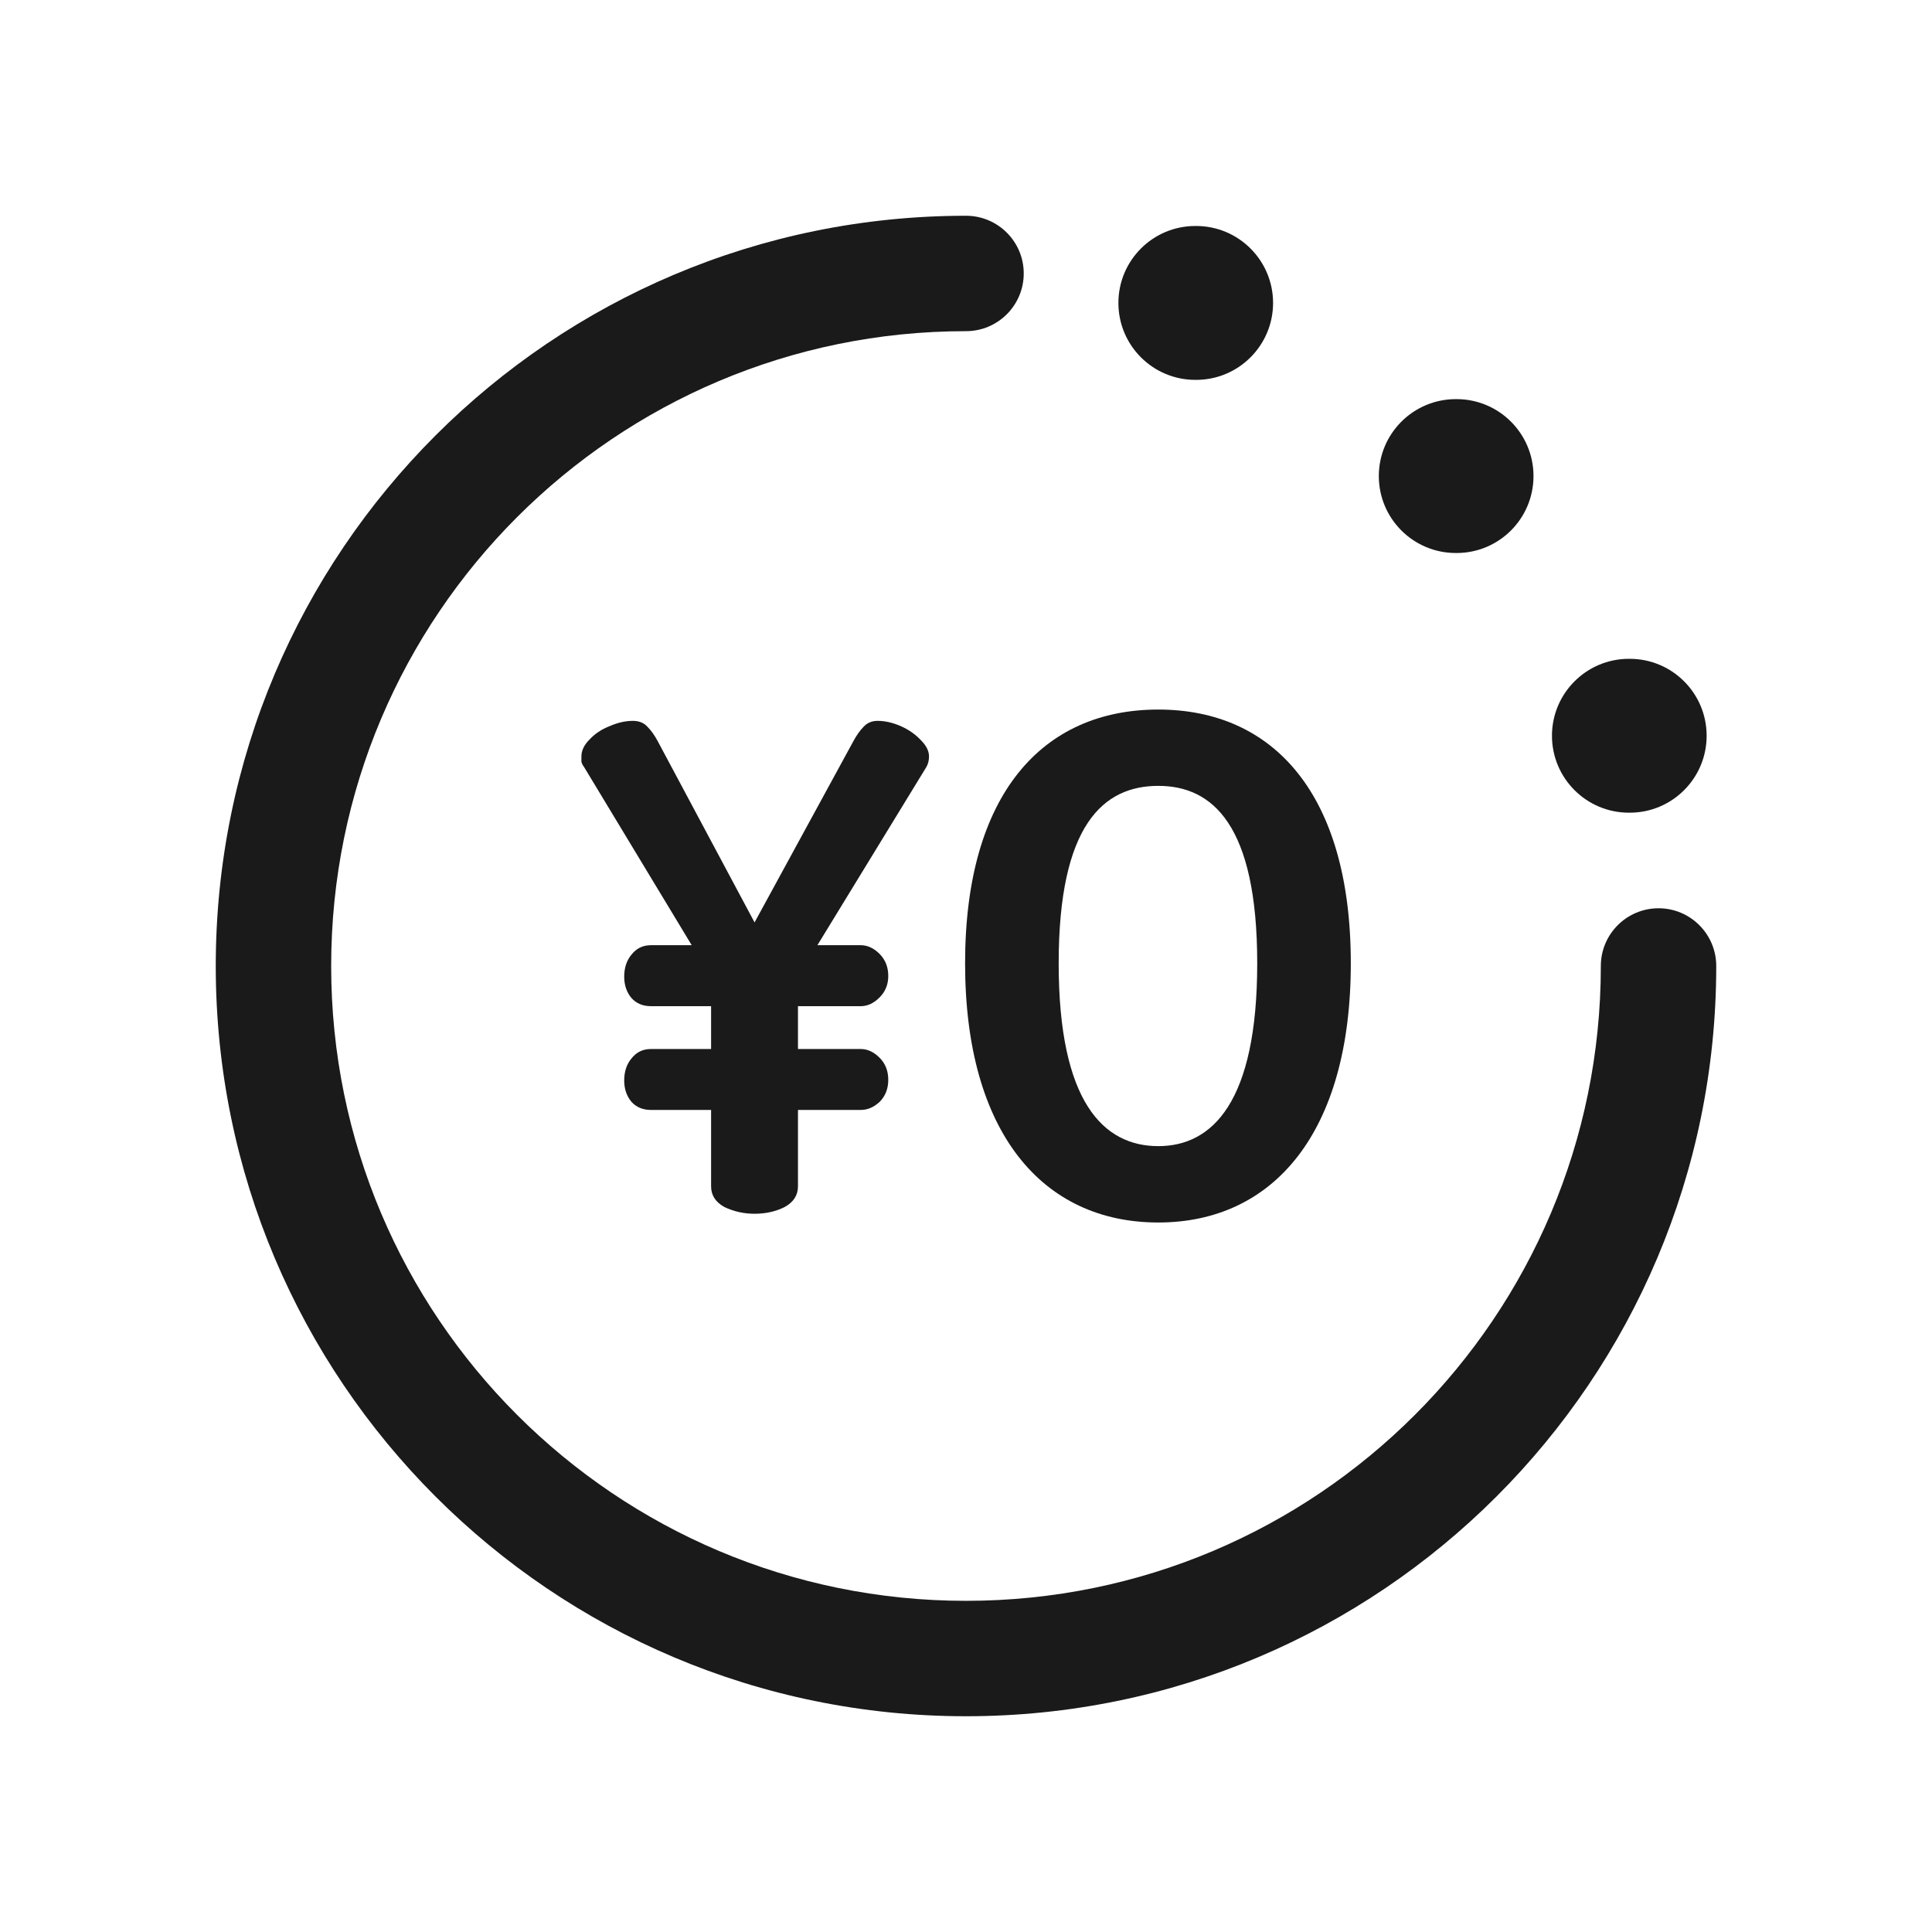
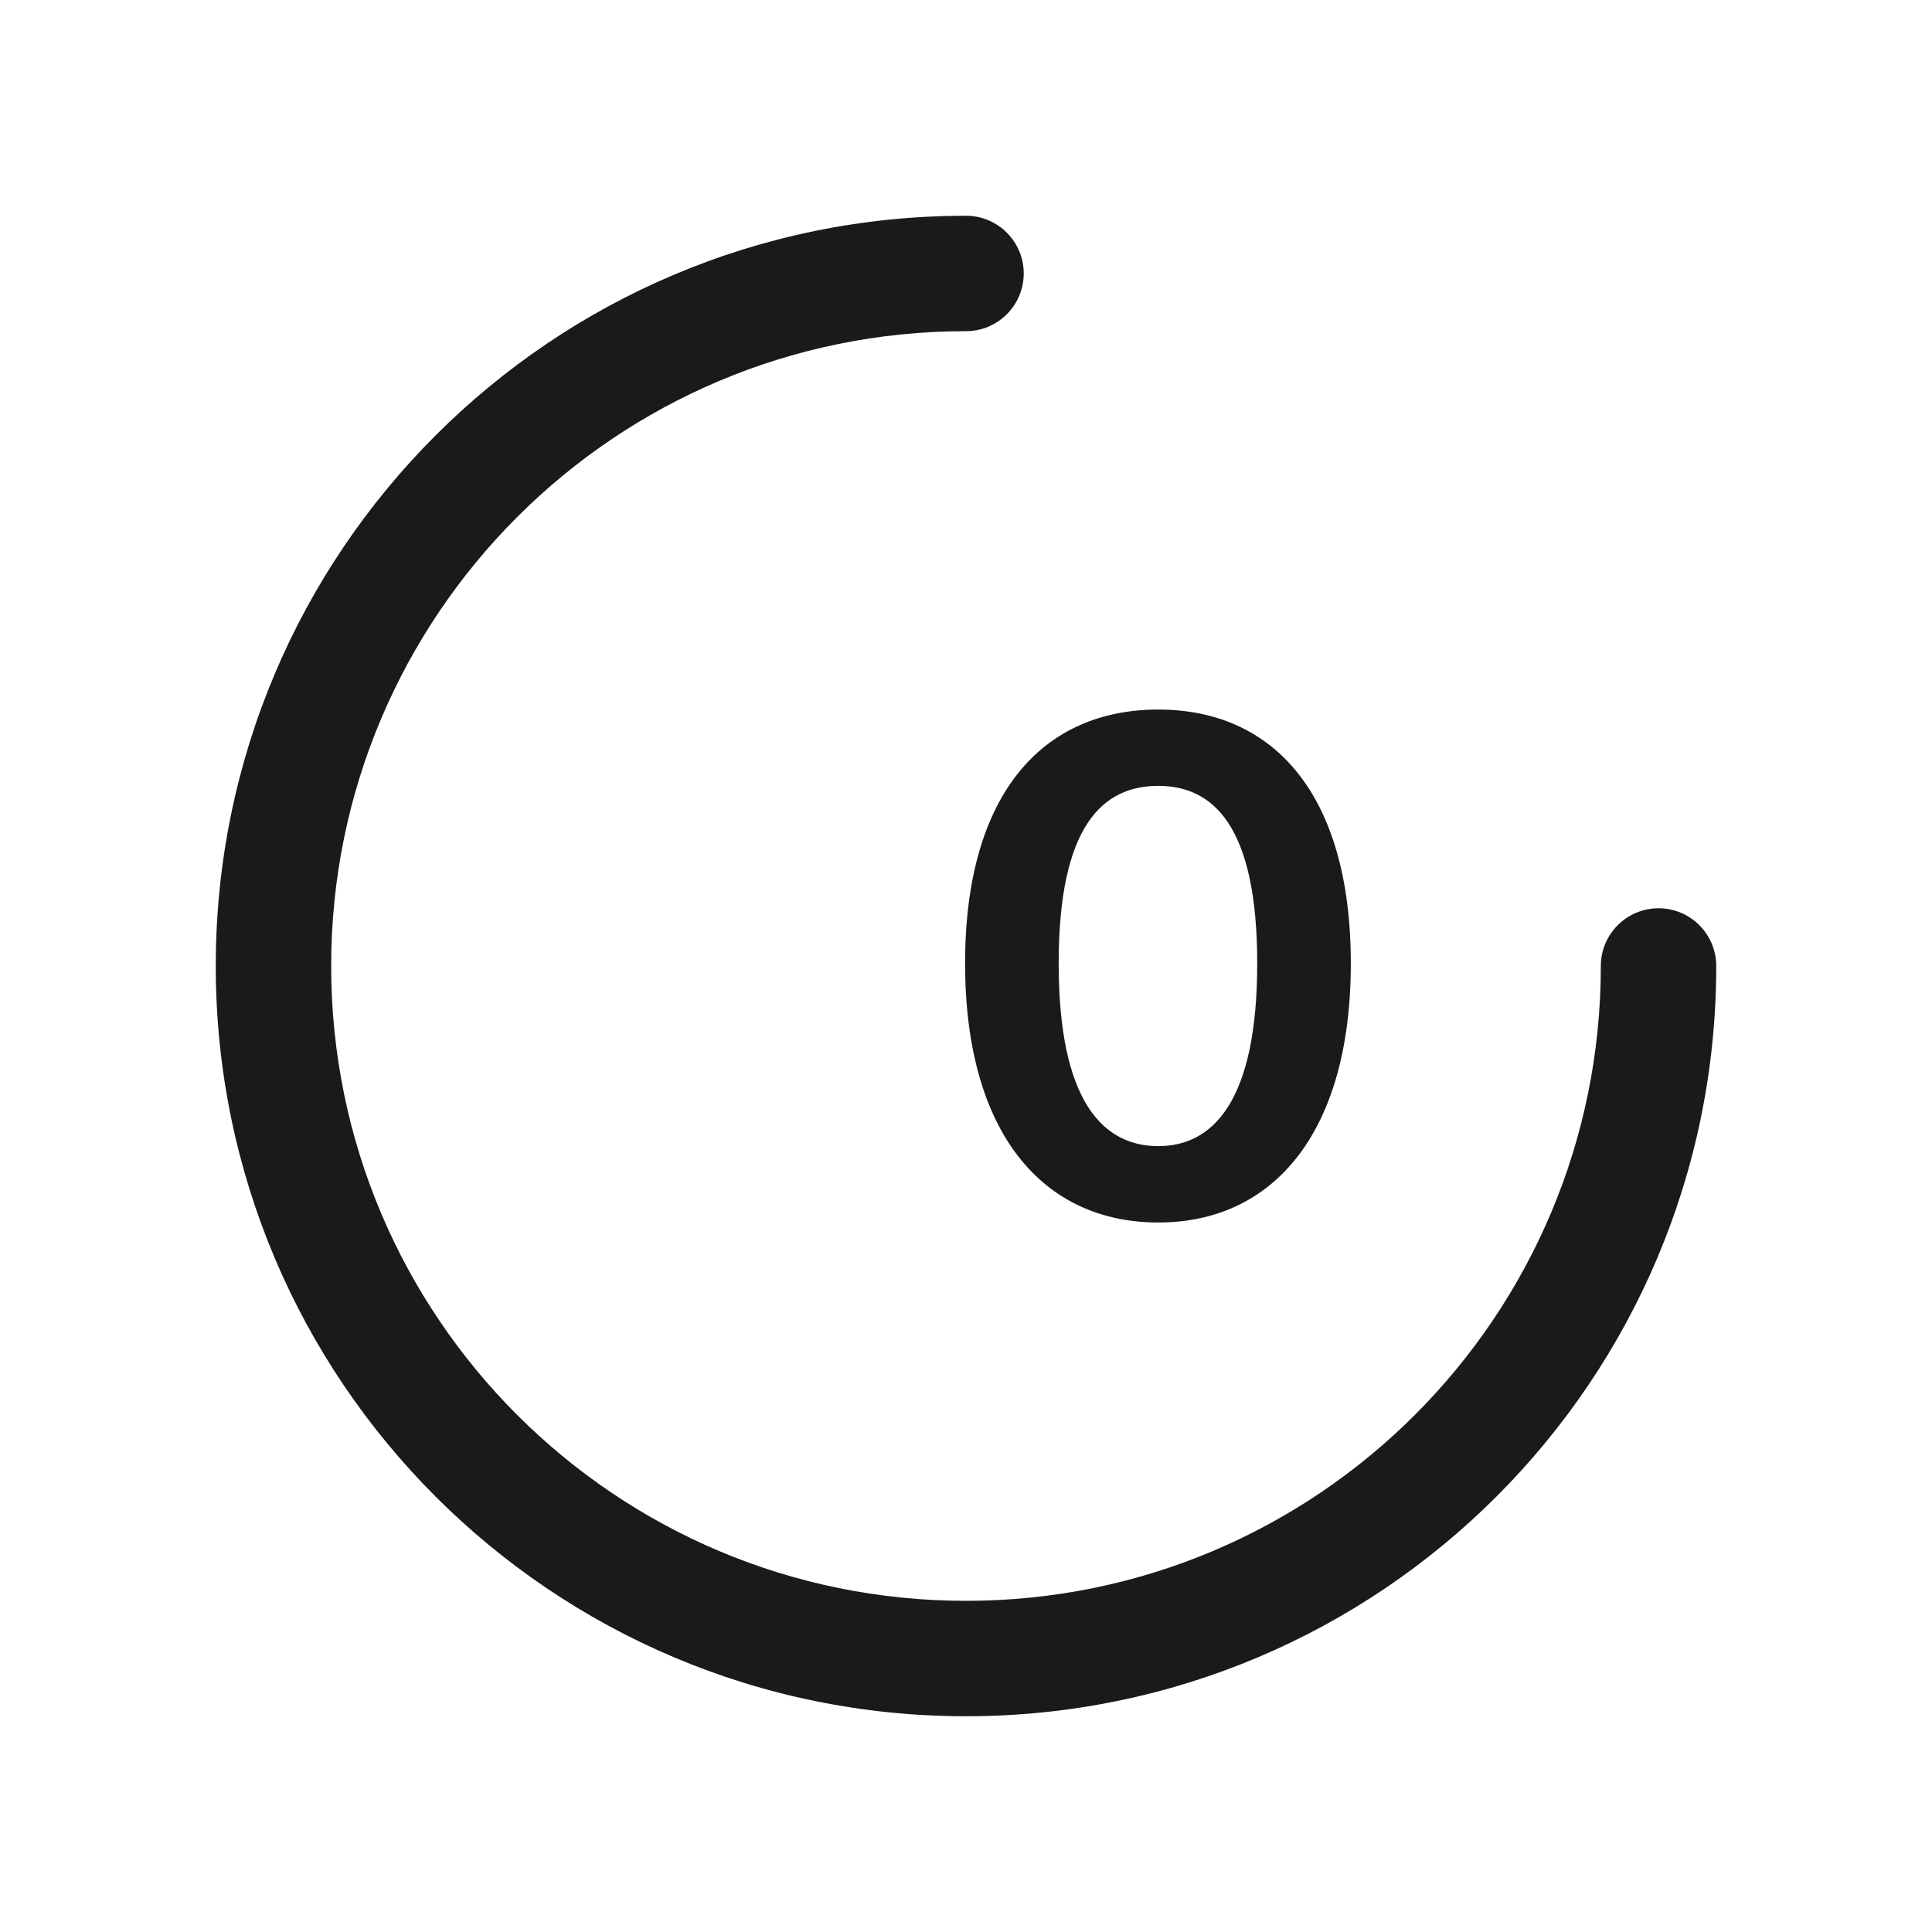
<svg xmlns="http://www.w3.org/2000/svg" width="34" height="34" viewBox="0 0 34 34" fill="none">
  <path fill-rule="evenodd" clip-rule="evenodd" d="M3.797 17C3.797 9.708 9.708 3.797 17 3.797C17.561 3.797 18.016 4.252 18.016 4.812C18.016 5.373 17.561 5.828 17 5.828C10.83 5.828 5.828 10.83 5.828 17C5.828 23.17 10.83 28.172 17 28.172C23.17 28.172 28.172 23.17 28.172 17C28.172 16.439 28.627 15.984 29.188 15.984C29.748 15.984 30.203 16.439 30.203 17C30.203 24.292 24.292 30.203 17 30.203C9.708 30.203 3.797 24.292 3.797 17Z" fill="#1A1A1A" />
-   <path fill-rule="evenodd" clip-rule="evenodd" d="M19.682 5.331C19.682 4.583 20.288 3.977 21.036 3.977H21.05C21.797 3.977 22.404 4.583 22.404 5.331C22.404 6.079 21.797 6.685 21.05 6.685H21.036C20.288 6.685 19.682 6.079 19.682 5.331ZM24.265 8.378C24.265 7.63 24.872 7.024 25.62 7.024H25.633C26.381 7.024 26.987 7.63 26.987 8.378C26.987 9.126 26.381 9.732 25.633 9.732H25.62C24.872 9.732 24.265 9.126 24.265 8.378ZM27.312 12.948C27.312 12.2 27.919 11.594 28.666 11.594H28.68C29.428 11.594 30.034 12.2 30.034 12.948C30.034 13.696 29.428 14.302 28.68 14.302H28.666C27.919 14.302 27.312 13.696 27.312 12.948Z" fill="#1A1A1A" />
  <path d="M20.384 21.514C18.349 21.514 16.984 19.935 16.984 16.953C16.984 13.972 18.349 12.487 20.384 12.487C22.407 12.487 23.772 13.972 23.772 16.953C23.772 19.935 22.407 21.514 20.384 21.514ZM20.384 20.17C21.337 20.17 22.125 19.393 22.125 16.953C22.125 14.514 21.337 13.83 20.384 13.83C19.419 13.83 18.631 14.514 18.631 16.953C18.631 19.393 19.419 20.17 20.384 20.17Z" fill="#1A1A1A" />
-   <path d="M13.279 21.36C13.091 21.36 12.914 21.321 12.749 21.242C12.592 21.156 12.514 21.034 12.514 20.877V19.533H11.455C11.314 19.533 11.2 19.486 11.114 19.392C11.028 19.29 10.985 19.164 10.985 19.015C10.985 18.858 11.028 18.728 11.114 18.626C11.2 18.516 11.314 18.461 11.455 18.461H12.514V17.707H11.455C11.314 17.707 11.2 17.66 11.114 17.565C11.028 17.463 10.985 17.337 10.985 17.188C10.985 17.031 11.028 16.901 11.114 16.799C11.2 16.689 11.314 16.634 11.455 16.634H12.173L10.279 13.499C10.255 13.468 10.24 13.437 10.232 13.405C10.232 13.366 10.232 13.334 10.232 13.311C10.232 13.209 10.279 13.111 10.373 13.016C10.467 12.914 10.585 12.835 10.726 12.78C10.867 12.718 11.004 12.686 11.138 12.686C11.248 12.686 11.334 12.722 11.396 12.792C11.459 12.855 11.518 12.938 11.573 13.04L13.279 16.233L15.02 13.04C15.075 12.938 15.134 12.855 15.196 12.792C15.259 12.722 15.341 12.686 15.443 12.686C15.577 12.686 15.714 12.718 15.855 12.78C15.996 12.843 16.114 12.926 16.208 13.028C16.302 13.122 16.349 13.217 16.349 13.311C16.349 13.382 16.334 13.444 16.302 13.499L14.385 16.634H15.149C15.267 16.634 15.377 16.685 15.479 16.787C15.581 16.89 15.632 17.019 15.632 17.176C15.632 17.326 15.581 17.451 15.479 17.553C15.377 17.656 15.267 17.707 15.149 17.707H14.043V18.461H15.149C15.267 18.461 15.377 18.512 15.479 18.614C15.581 18.716 15.632 18.846 15.632 19.003C15.632 19.16 15.581 19.29 15.479 19.392C15.377 19.486 15.267 19.533 15.149 19.533H14.043V20.877C14.043 21.034 13.965 21.156 13.808 21.242C13.651 21.321 13.475 21.36 13.279 21.36Z" fill="#1A1A1A" />
</svg>